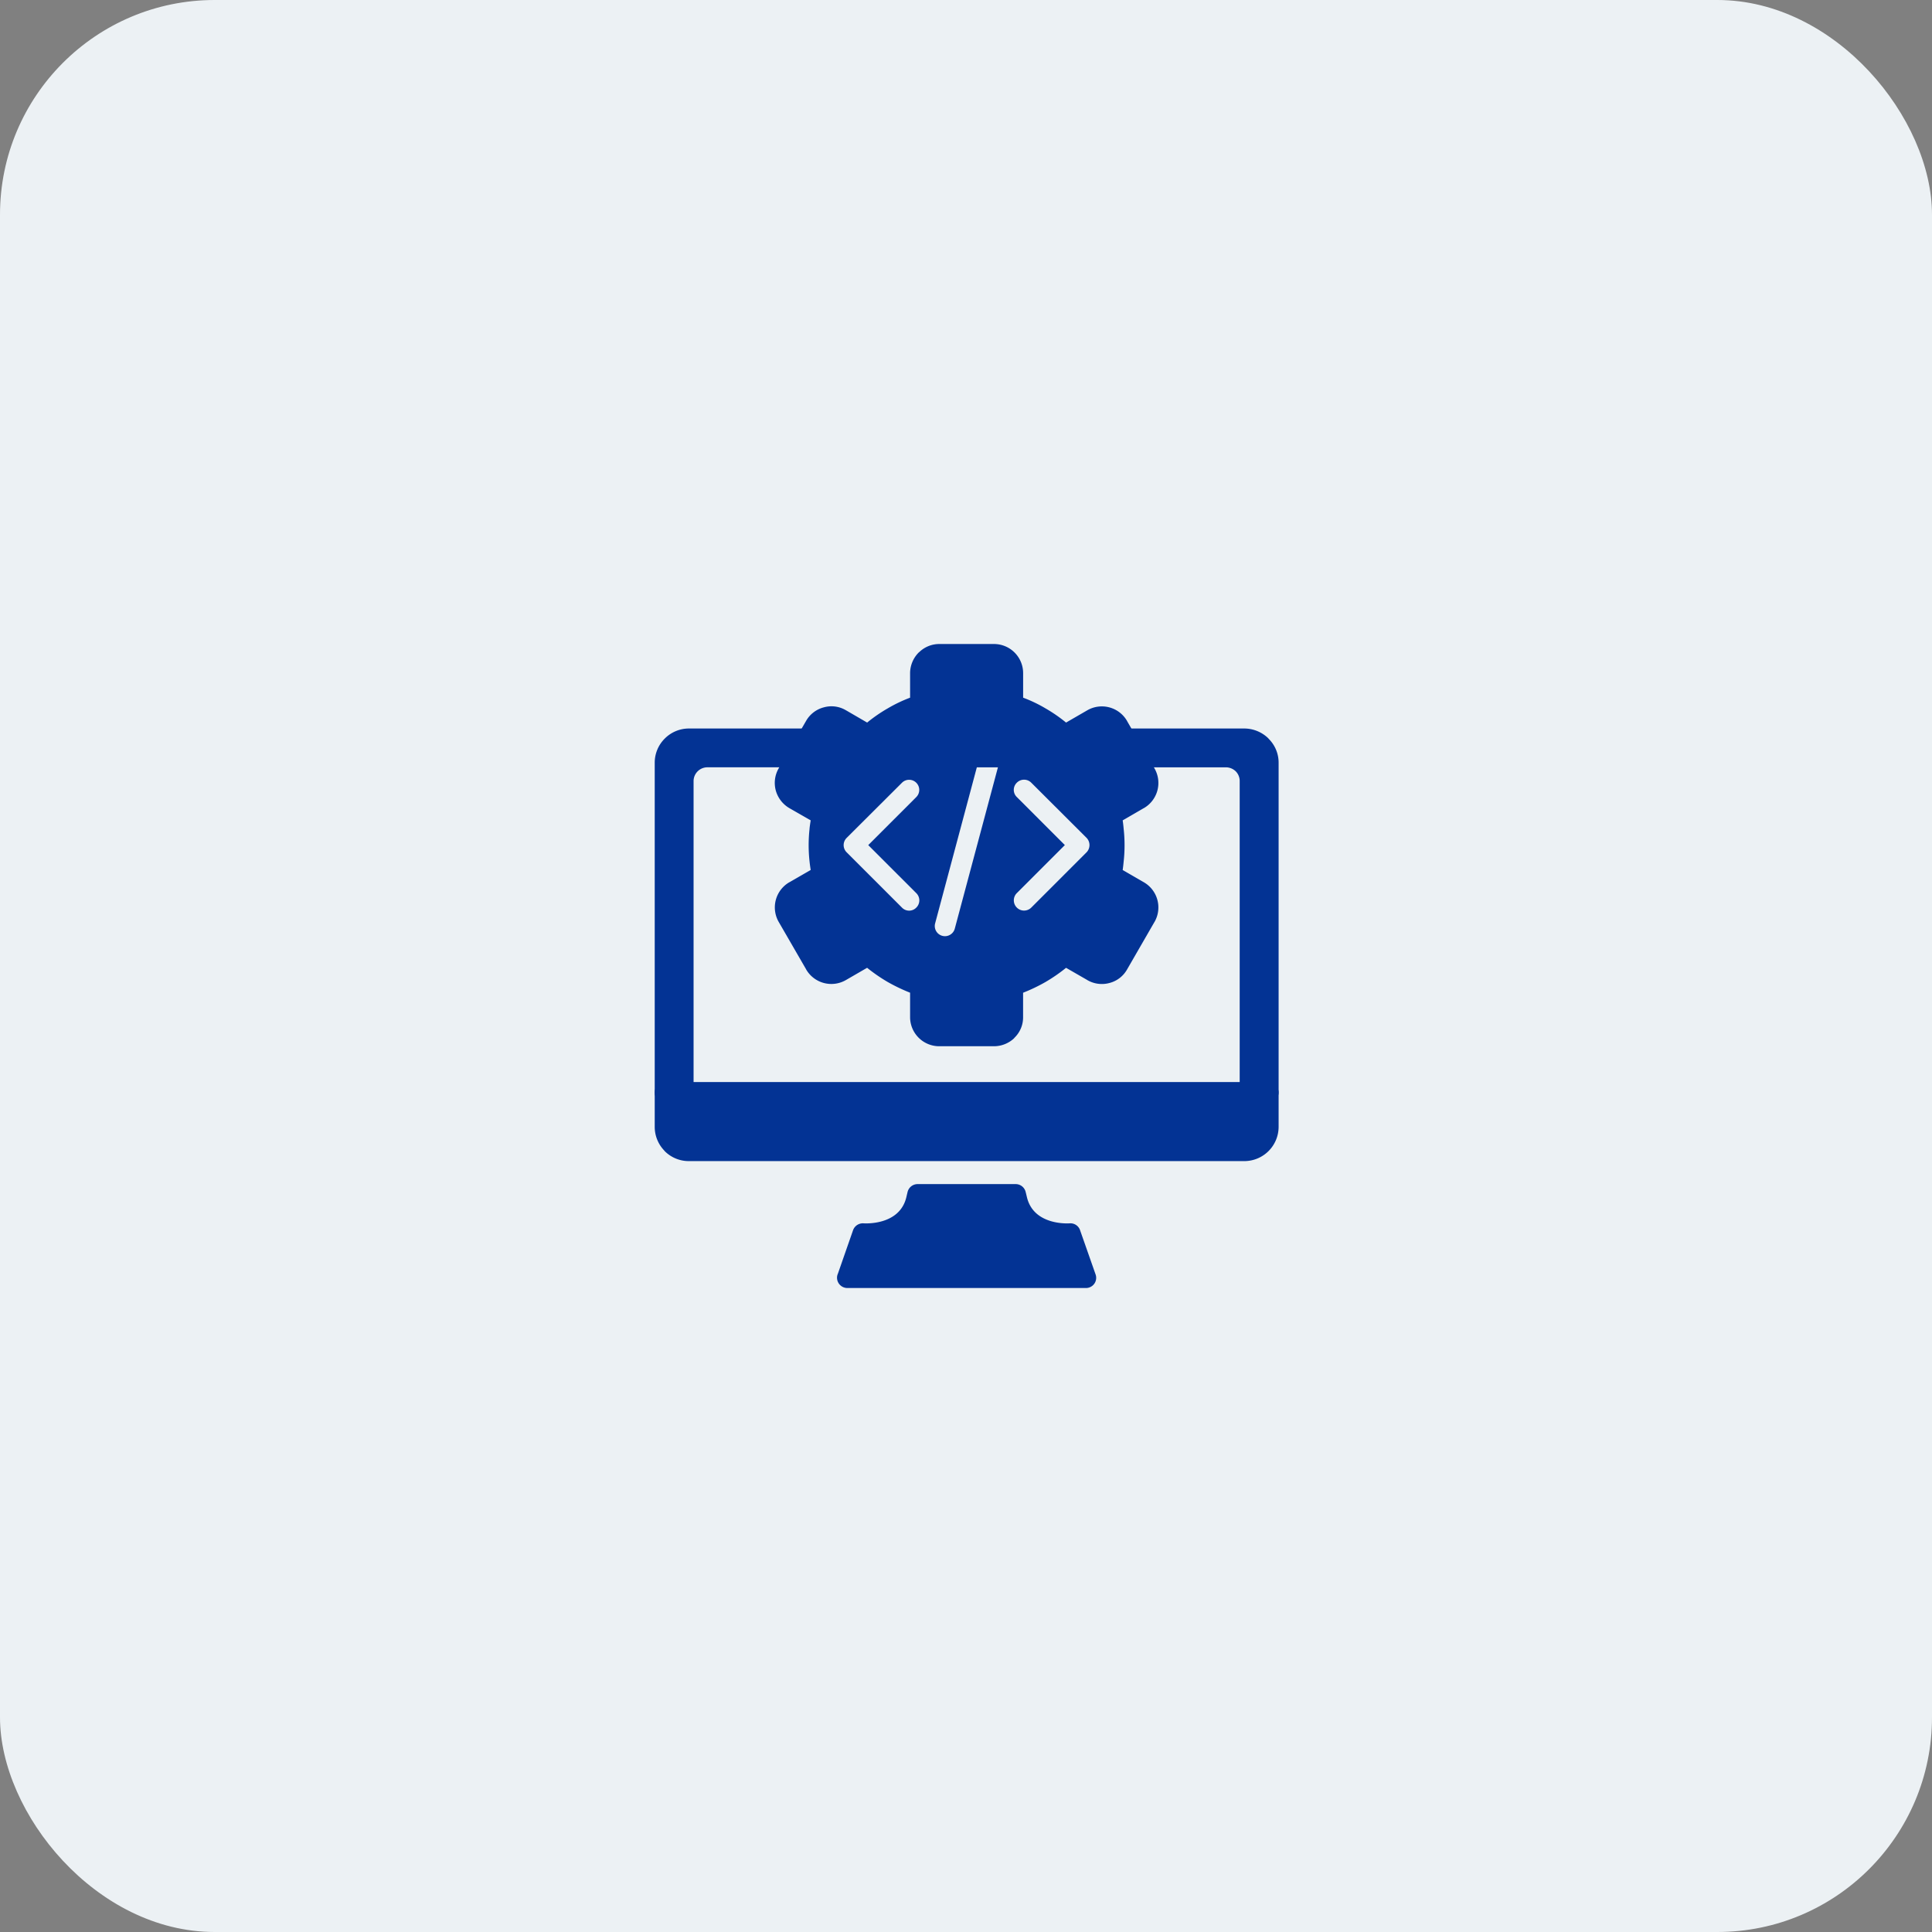
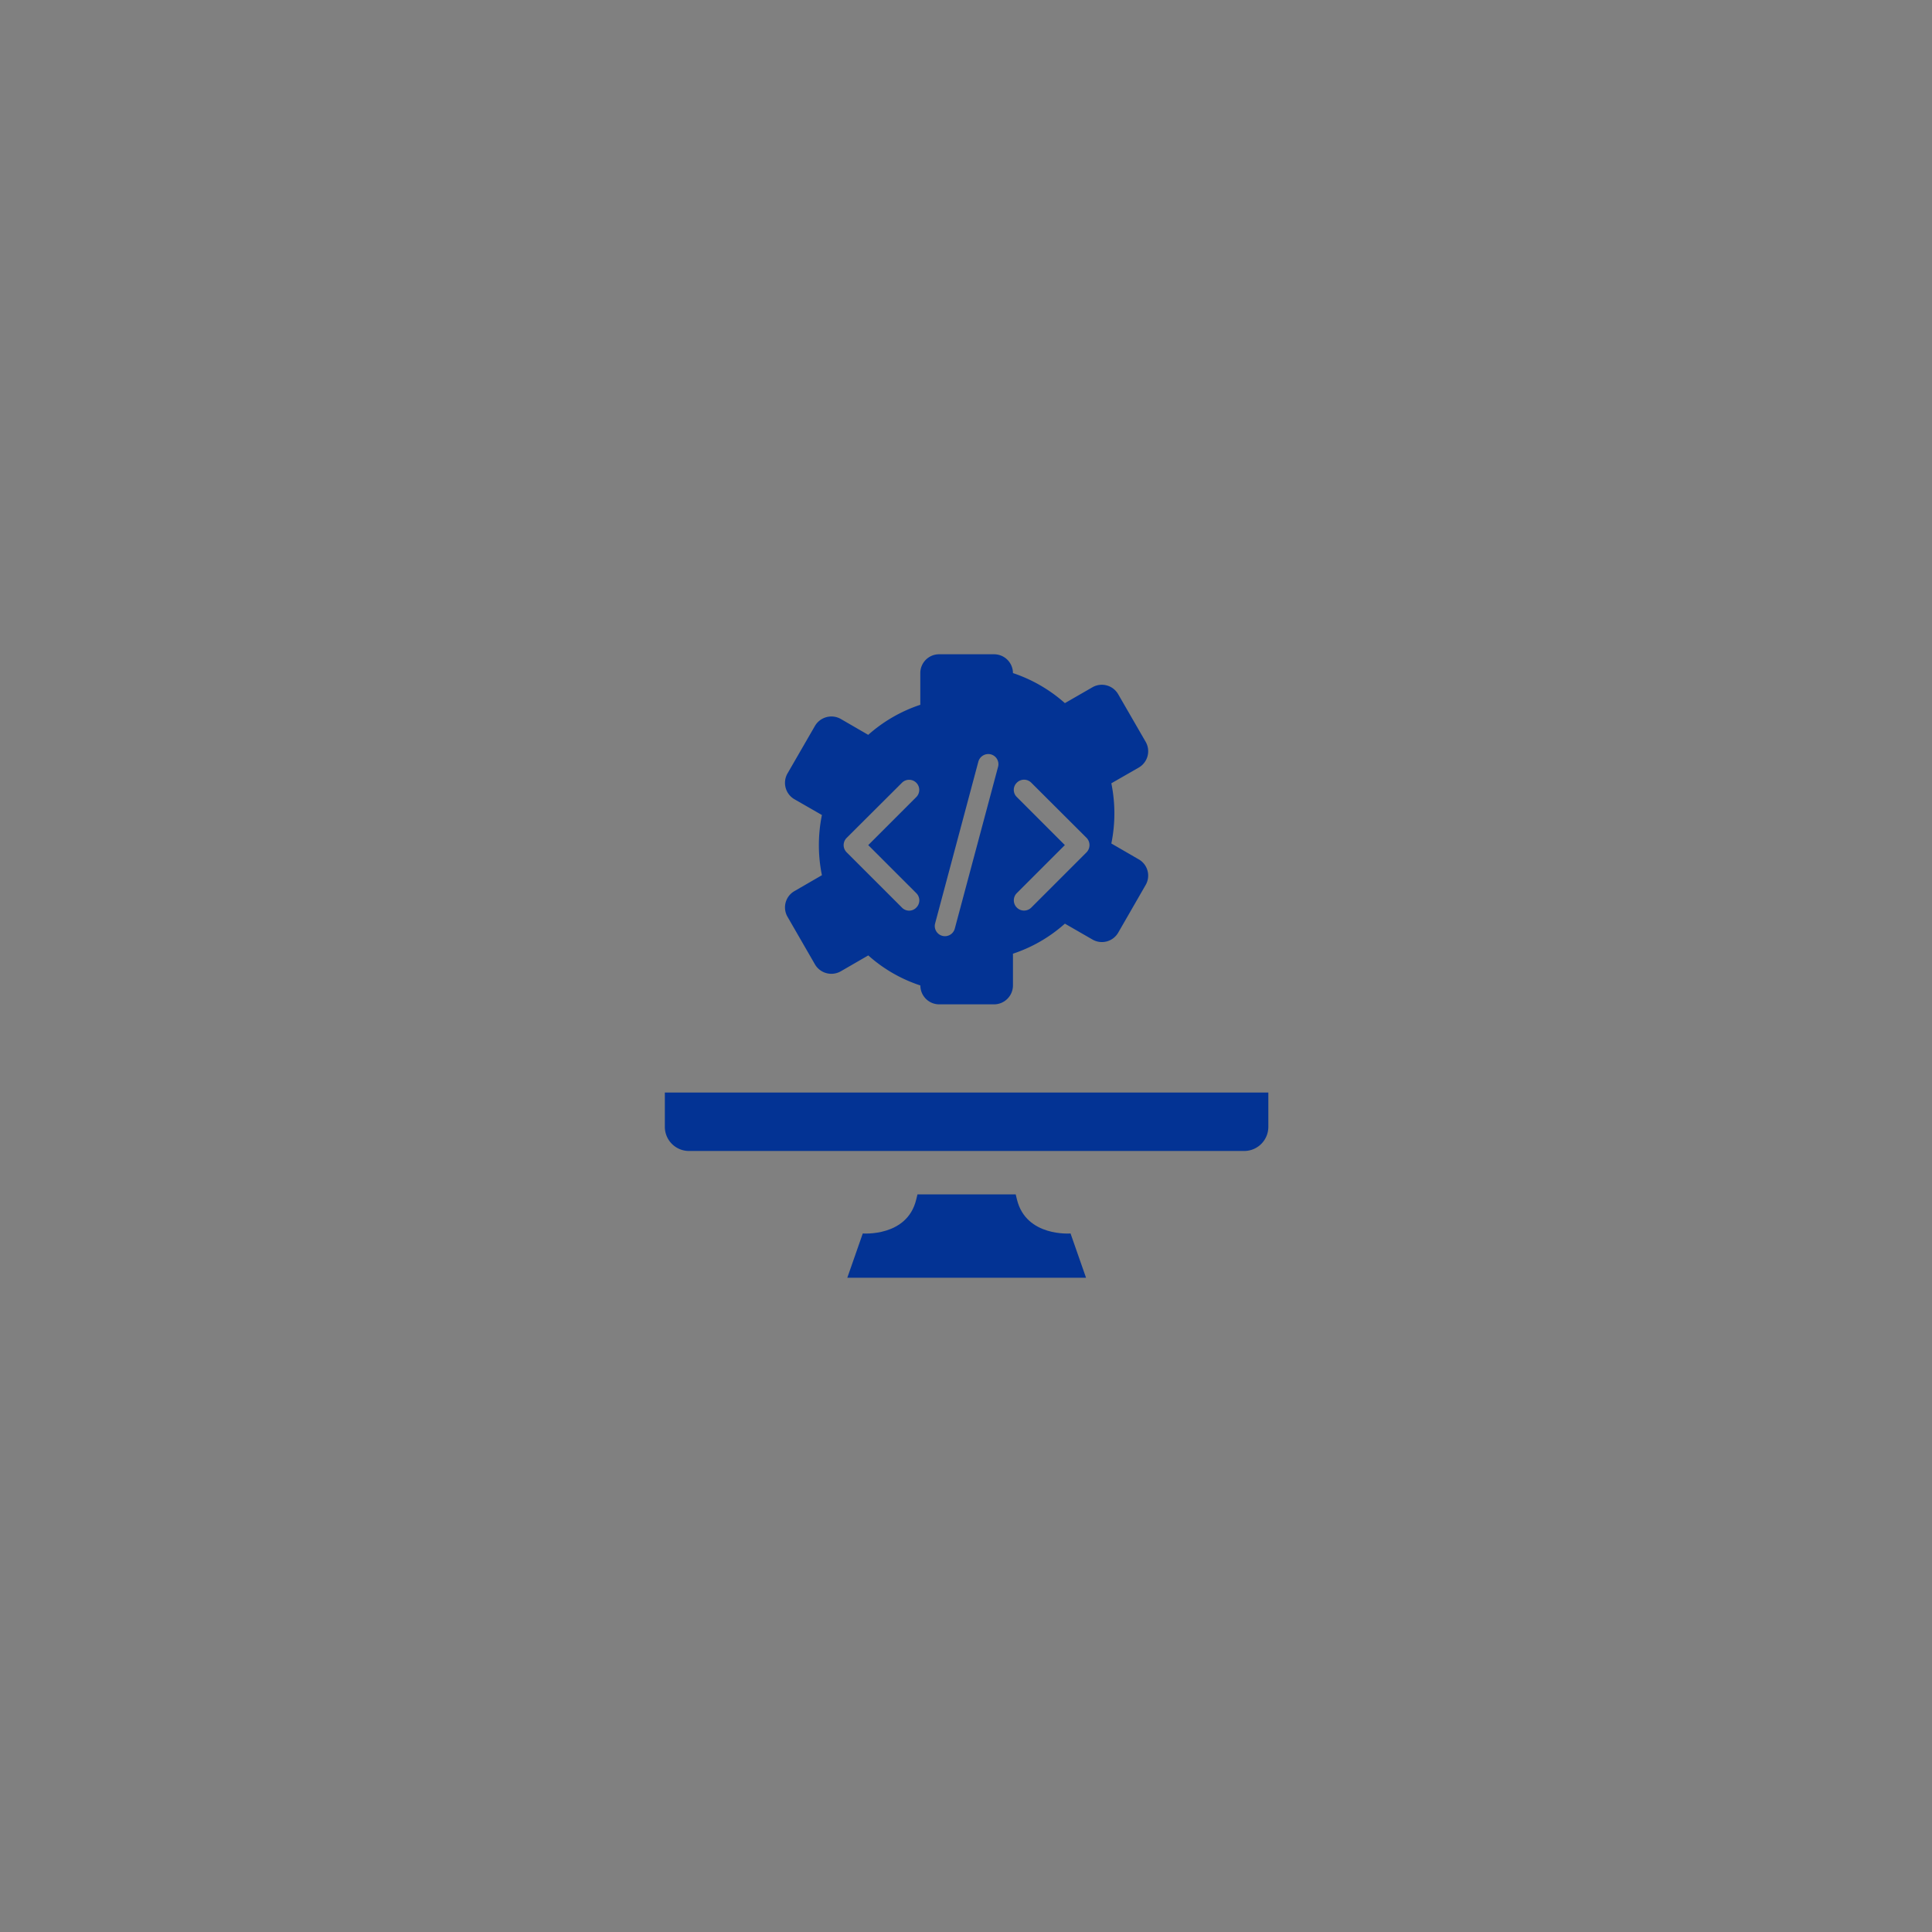
<svg xmlns="http://www.w3.org/2000/svg" width="180" height="180" viewBox="0 0 180 180">
  <rect x="0" y="0" width="180" height="180" fill="#808080" stroke="none" />
  <defs>
    <clipPath id="clip-path">
      <rect id="長方形_6527" data-name="長方形 6527" width="58.127" height="60" fill="#033394" />
    </clipPath>
  </defs>
  <g id="グループ_1303" data-name="グループ 1303" transform="translate(-960 -623.777)">
-     <rect id="長方形_6522" data-name="長方形 6522" width="180" height="180" rx="20" transform="translate(960 623.777)" fill="#ecf1f4" />
    <g id="グループ_1304" data-name="グループ 1304" transform="translate(1020.999 683.777)">
      <g id="グループ_1303-2" data-name="グループ 1303" clip-path="url(#clip-path)">
        <path id="パス_111876" data-name="パス 111876" d="M59.983,126.589l.122.5c.863,3.478,4.987,3.14,4.987,3.14l1.443,4.125H44.293l1.442-4.125s4.125.337,4.974-3.14l.122-.5Z" transform="translate(-26.351 -75.31)" fill="#033394" fill-rule="evenodd" />
-         <path id="パス_111877" data-name="パス 111877" d="M59.521,125.021l.107.445c.661,2.682,3.977,2.413,3.991,2.413a.949.949,0,0,1,.971.688l1.429,4.071a.945.945,0,0,1-.58,1.213.878.878,0,0,1-.309.054H42.887a.961.961,0,0,1-.957-.957.912.912,0,0,1,.081-.378l1.415-4.058a.971.971,0,0,1,.957-.634c.014,0,3.344.27,4-2.413l.121-.513a.962.962,0,0,1,.917-.728h9.153a.955.955,0,0,1,.943.8m3.492,4.745c-1.389-.067-4.3-.593-5.176-3.639h-7.67c-.877,3.046-3.788,3.572-5.163,3.639L44.222,132H63.8Z" transform="translate(-24.945 -73.904)" fill="#033394" />
-         <path id="パス_111878" data-name="パス 111878" d="M3.181,19.435H54.932a3.221,3.221,0,0,1,2.251.93v.013a3.124,3.124,0,0,1,.944,2.238V53.351a.961.961,0,0,1-.958.958H.943A.95.95,0,0,1,0,53.351V22.616a3.16,3.16,0,0,1,.93-2.238l.013-.013a3.167,3.167,0,0,1,2.238-.93M4.9,23.05a1.288,1.288,0,0,0-1.28,1.281V52.393H54.5V24.33a1.276,1.276,0,0,0-.363-.9,1.319,1.319,0,0,0-.917-.378" transform="translate(0 -11.562)" fill="#033394" />
        <path id="パス_111879" data-name="パス 111879" d="M58.555,103.161v3.208a2.249,2.249,0,0,1-2.237,2.238H4.567a2.25,2.25,0,0,1-2.238-2.238v-3.208Z" transform="translate(-1.386 -61.373)" fill="#033394" fill-rule="evenodd" />
-         <path id="パス_111880" data-name="パス 111880" d="M58.127,101.755v3.208a3.2,3.2,0,0,1-3.195,3.182H3.181a3.17,3.17,0,0,1-2.251-.93l-.053-.067A3.184,3.184,0,0,1,0,104.963v-3.208a.949.949,0,0,1,.943-.957H57.169a.961.961,0,0,1,.958.957m-1.914,3.208v-2.251H1.9v2.251a1.236,1.236,0,0,0,.337.863l.04.04a1.285,1.285,0,0,0,.9.378h51.75a1.283,1.283,0,0,0,.9-.378h.014a1.273,1.273,0,0,0,.363-.9" transform="translate(0 -59.967)" fill="#033394" />
-         <path id="パス_111881" data-name="パス 111881" d="M44.332,2.363h5.123a1.758,1.758,0,0,1,1.752,1.752V7.067a13.907,13.907,0,0,1,4.839,2.8l2.575-1.483a1.759,1.759,0,0,1,2.386.647l2.561,4.435a1.757,1.757,0,0,1-.634,2.4l-2.561,1.47a14.023,14.023,0,0,1,0,5.608l2.561,1.483a1.742,1.742,0,0,1,.634,2.386l-2.561,4.448a1.754,1.754,0,0,1-2.386.634l-2.575-1.483a13.706,13.706,0,0,1-4.839,2.8v2.966a1.767,1.767,0,0,1-1.752,1.753H44.332a1.758,1.758,0,0,1-1.752-1.753V33.219a13.643,13.643,0,0,1-4.853-2.8L35.166,31.9a1.77,1.77,0,0,1-2.4-.634L30.2,26.816a1.747,1.747,0,0,1,.647-2.386l2.561-1.483a14.023,14.023,0,0,1,0-5.608l-2.561-1.47a1.763,1.763,0,0,1-.647-2.4l2.561-4.435a1.776,1.776,0,0,1,2.4-.647l2.561,1.483a13.842,13.842,0,0,1,4.853-2.8V4.115a1.749,1.749,0,0,1,1.752-1.752m8.588,23.6a.953.953,0,0,1-1.348-1.348l4.475-4.475-4.475-4.476a.928.928,0,0,1,0-1.334.945.945,0,0,1,1.348,0l5.149,5.136a.97.97,0,0,1,0,1.348ZM42.2,24.618a.944.944,0,0,1,0,1.348.927.927,0,0,1-1.334,0l-5.15-5.149a.943.943,0,0,1,0-1.348l5.15-5.136A.943.943,0,0,1,42.2,15.667l-4.475,4.476Zm5.783-12.253a.965.965,0,0,1,1.173-.674.946.946,0,0,1,.66,1.172L45.788,27.922a.948.948,0,0,1-1.833-.485Z" transform="translate(-17.831 -1.406)" fill="#033394" fill-rule="evenodd" />
-         <path id="パス_111882" data-name="パス 111882" d="M42.938,0H48.06a2.716,2.716,0,0,1,2.7,2.71V5a12.9,12.9,0,0,1,2.09,1A14.147,14.147,0,0,1,54.76,7.319l1.982-1.146a2.712,2.712,0,0,1,3.694.984l.027.054L63,11.592a2.711,2.711,0,0,1-.984,3.694l-.054.027-1.928,1.119c.041.256.068.526.094.809a13.984,13.984,0,0,1,0,3.006c-.027.27-.054.539-.094.809L62.012,22.2A2.711,2.711,0,0,1,63,25.895l-.027.041-2.534,4.394a2.637,2.637,0,0,1-1.645,1.254,2.688,2.688,0,0,1-2.049-.27l-.041-.027L54.76,30.168a15.52,15.52,0,0,1-1.914,1.321,15.807,15.807,0,0,1-2.09,1v2.291a2.634,2.634,0,0,1-.8,1.9c-.013.027-.04.041-.053.067a2.756,2.756,0,0,1-1.847.728H42.938a2.716,2.716,0,0,1-2.71-2.7V32.487a16.669,16.669,0,0,1-2.089-1,15.56,15.56,0,0,1-1.915-1.321l-1.981,1.146a2.712,2.712,0,0,1-3.694-.984l-.027-.054-2.534-4.381a2.711,2.711,0,0,1,.984-3.694l.054-.027,1.941-1.119c-.041-.27-.081-.539-.108-.809a13.914,13.914,0,0,1,0-3.006v-.027c.027-.27.067-.526.108-.782l-2-1.146a2.757,2.757,0,0,1-1.254-1.645,2.7,2.7,0,0,1,.27-2.049l.027-.054,2.534-4.381A2.673,2.673,0,0,1,32.194,5.9a2.634,2.634,0,0,1,2.049.269L34.3,6.2l1.927,1.119A14.181,14.181,0,0,1,38.139,6a13.469,13.469,0,0,1,2.089-1V2.709a2.745,2.745,0,0,1,.8-1.914.3.3,0,0,1,.067-.054A2.682,2.682,0,0,1,42.938,0M48.06,1.913H42.938A.822.822,0,0,0,42.4,2.1l-.027.04a.812.812,0,0,0-.243.567V5.66a.942.942,0,0,1-.647.9,13.12,13.12,0,0,0-4.516,2.615.953.953,0,0,1-1.105.108L33.34,7.845,33.286,7.8a.793.793,0,0,0-.607-.068.78.78,0,0,0-.485.364L29.66,12.5l-.027.054a.8.8,0,0,0-.081.606.832.832,0,0,0,.377.485L32.45,15.1a.967.967,0,0,1,.5,1.038,10.021,10.021,0,0,0-.2,1.267v.027c-.041.418-.068.849-.068,1.307s.027.9.068,1.321a10.44,10.44,0,0,0,.2,1.294.96.96,0,0,1-.458,1.011l-2.507,1.456-.055.027a.794.794,0,0,0-.3,1.092l2.535,4.394.027.041a.793.793,0,0,0,1.092.3L35.834,28.2a.957.957,0,0,1,1.132.107,12.81,12.81,0,0,0,2.13,1.537A12.313,12.313,0,0,0,41.442,30.9a.971.971,0,0,1,.687.917v2.966a.806.806,0,0,0,.809.8H48.06a.8.8,0,0,0,.526-.2l.041-.027a.855.855,0,0,0,.229-.566V31.812a.964.964,0,0,1,.661-.9,12.571,12.571,0,0,0,4.5-2.6.955.955,0,0,1,1.105-.121l2.521,1.456.054.027a.793.793,0,0,0,1.092-.3l2.534-4.381.027-.054a.8.8,0,0,0,.081-.607.752.752,0,0,0-.378-.485L58.534,22.39a.943.943,0,0,1-.485-1.038c.081-.418.149-.863.189-1.294a10.322,10.322,0,0,0,.067-1.321,10.226,10.226,0,0,0-.067-1.307c-.041-.445-.109-.876-.189-1.295a.943.943,0,0,1,.459-1.011l2.507-1.455.04-.027a.783.783,0,0,0,.378-.485.8.8,0,0,0-.081-.606v-.013L58.831,8.154,58.791,8.1a.782.782,0,0,0-.485-.364A.792.792,0,0,0,57.7,7.8L55.151,9.273a.955.955,0,0,1-1.133-.094A12.636,12.636,0,0,0,51.9,7.642a12.831,12.831,0,0,0-2.359-1.065.946.946,0,0,1-.687-.917V2.709a.86.86,0,0,0-.229-.567.8.8,0,0,0-.566-.228" transform="translate(-16.436 0.001)" fill="#033394" />
+         <path id="パス_111881" data-name="パス 111881" d="M44.332,2.363h5.123a1.758,1.758,0,0,1,1.752,1.752a13.907,13.907,0,0,1,4.839,2.8l2.575-1.483a1.759,1.759,0,0,1,2.386.647l2.561,4.435a1.757,1.757,0,0,1-.634,2.4l-2.561,1.47a14.023,14.023,0,0,1,0,5.608l2.561,1.483a1.742,1.742,0,0,1,.634,2.386l-2.561,4.448a1.754,1.754,0,0,1-2.386.634l-2.575-1.483a13.706,13.706,0,0,1-4.839,2.8v2.966a1.767,1.767,0,0,1-1.752,1.753H44.332a1.758,1.758,0,0,1-1.752-1.753V33.219a13.643,13.643,0,0,1-4.853-2.8L35.166,31.9a1.77,1.77,0,0,1-2.4-.634L30.2,26.816a1.747,1.747,0,0,1,.647-2.386l2.561-1.483a14.023,14.023,0,0,1,0-5.608l-2.561-1.47a1.763,1.763,0,0,1-.647-2.4l2.561-4.435a1.776,1.776,0,0,1,2.4-.647l2.561,1.483a13.842,13.842,0,0,1,4.853-2.8V4.115a1.749,1.749,0,0,1,1.752-1.752m8.588,23.6a.953.953,0,0,1-1.348-1.348l4.475-4.475-4.475-4.476a.928.928,0,0,1,0-1.334.945.945,0,0,1,1.348,0l5.149,5.136a.97.97,0,0,1,0,1.348ZM42.2,24.618a.944.944,0,0,1,0,1.348.927.927,0,0,1-1.334,0l-5.15-5.149a.943.943,0,0,1,0-1.348l5.15-5.136A.943.943,0,0,1,42.2,15.667l-4.475,4.476Zm5.783-12.253a.965.965,0,0,1,1.173-.674.946.946,0,0,1,.66,1.172L45.788,27.922a.948.948,0,0,1-1.833-.485Z" transform="translate(-17.831 -1.406)" fill="#033394" fill-rule="evenodd" />
      </g>
    </g>
  </g>
</svg>